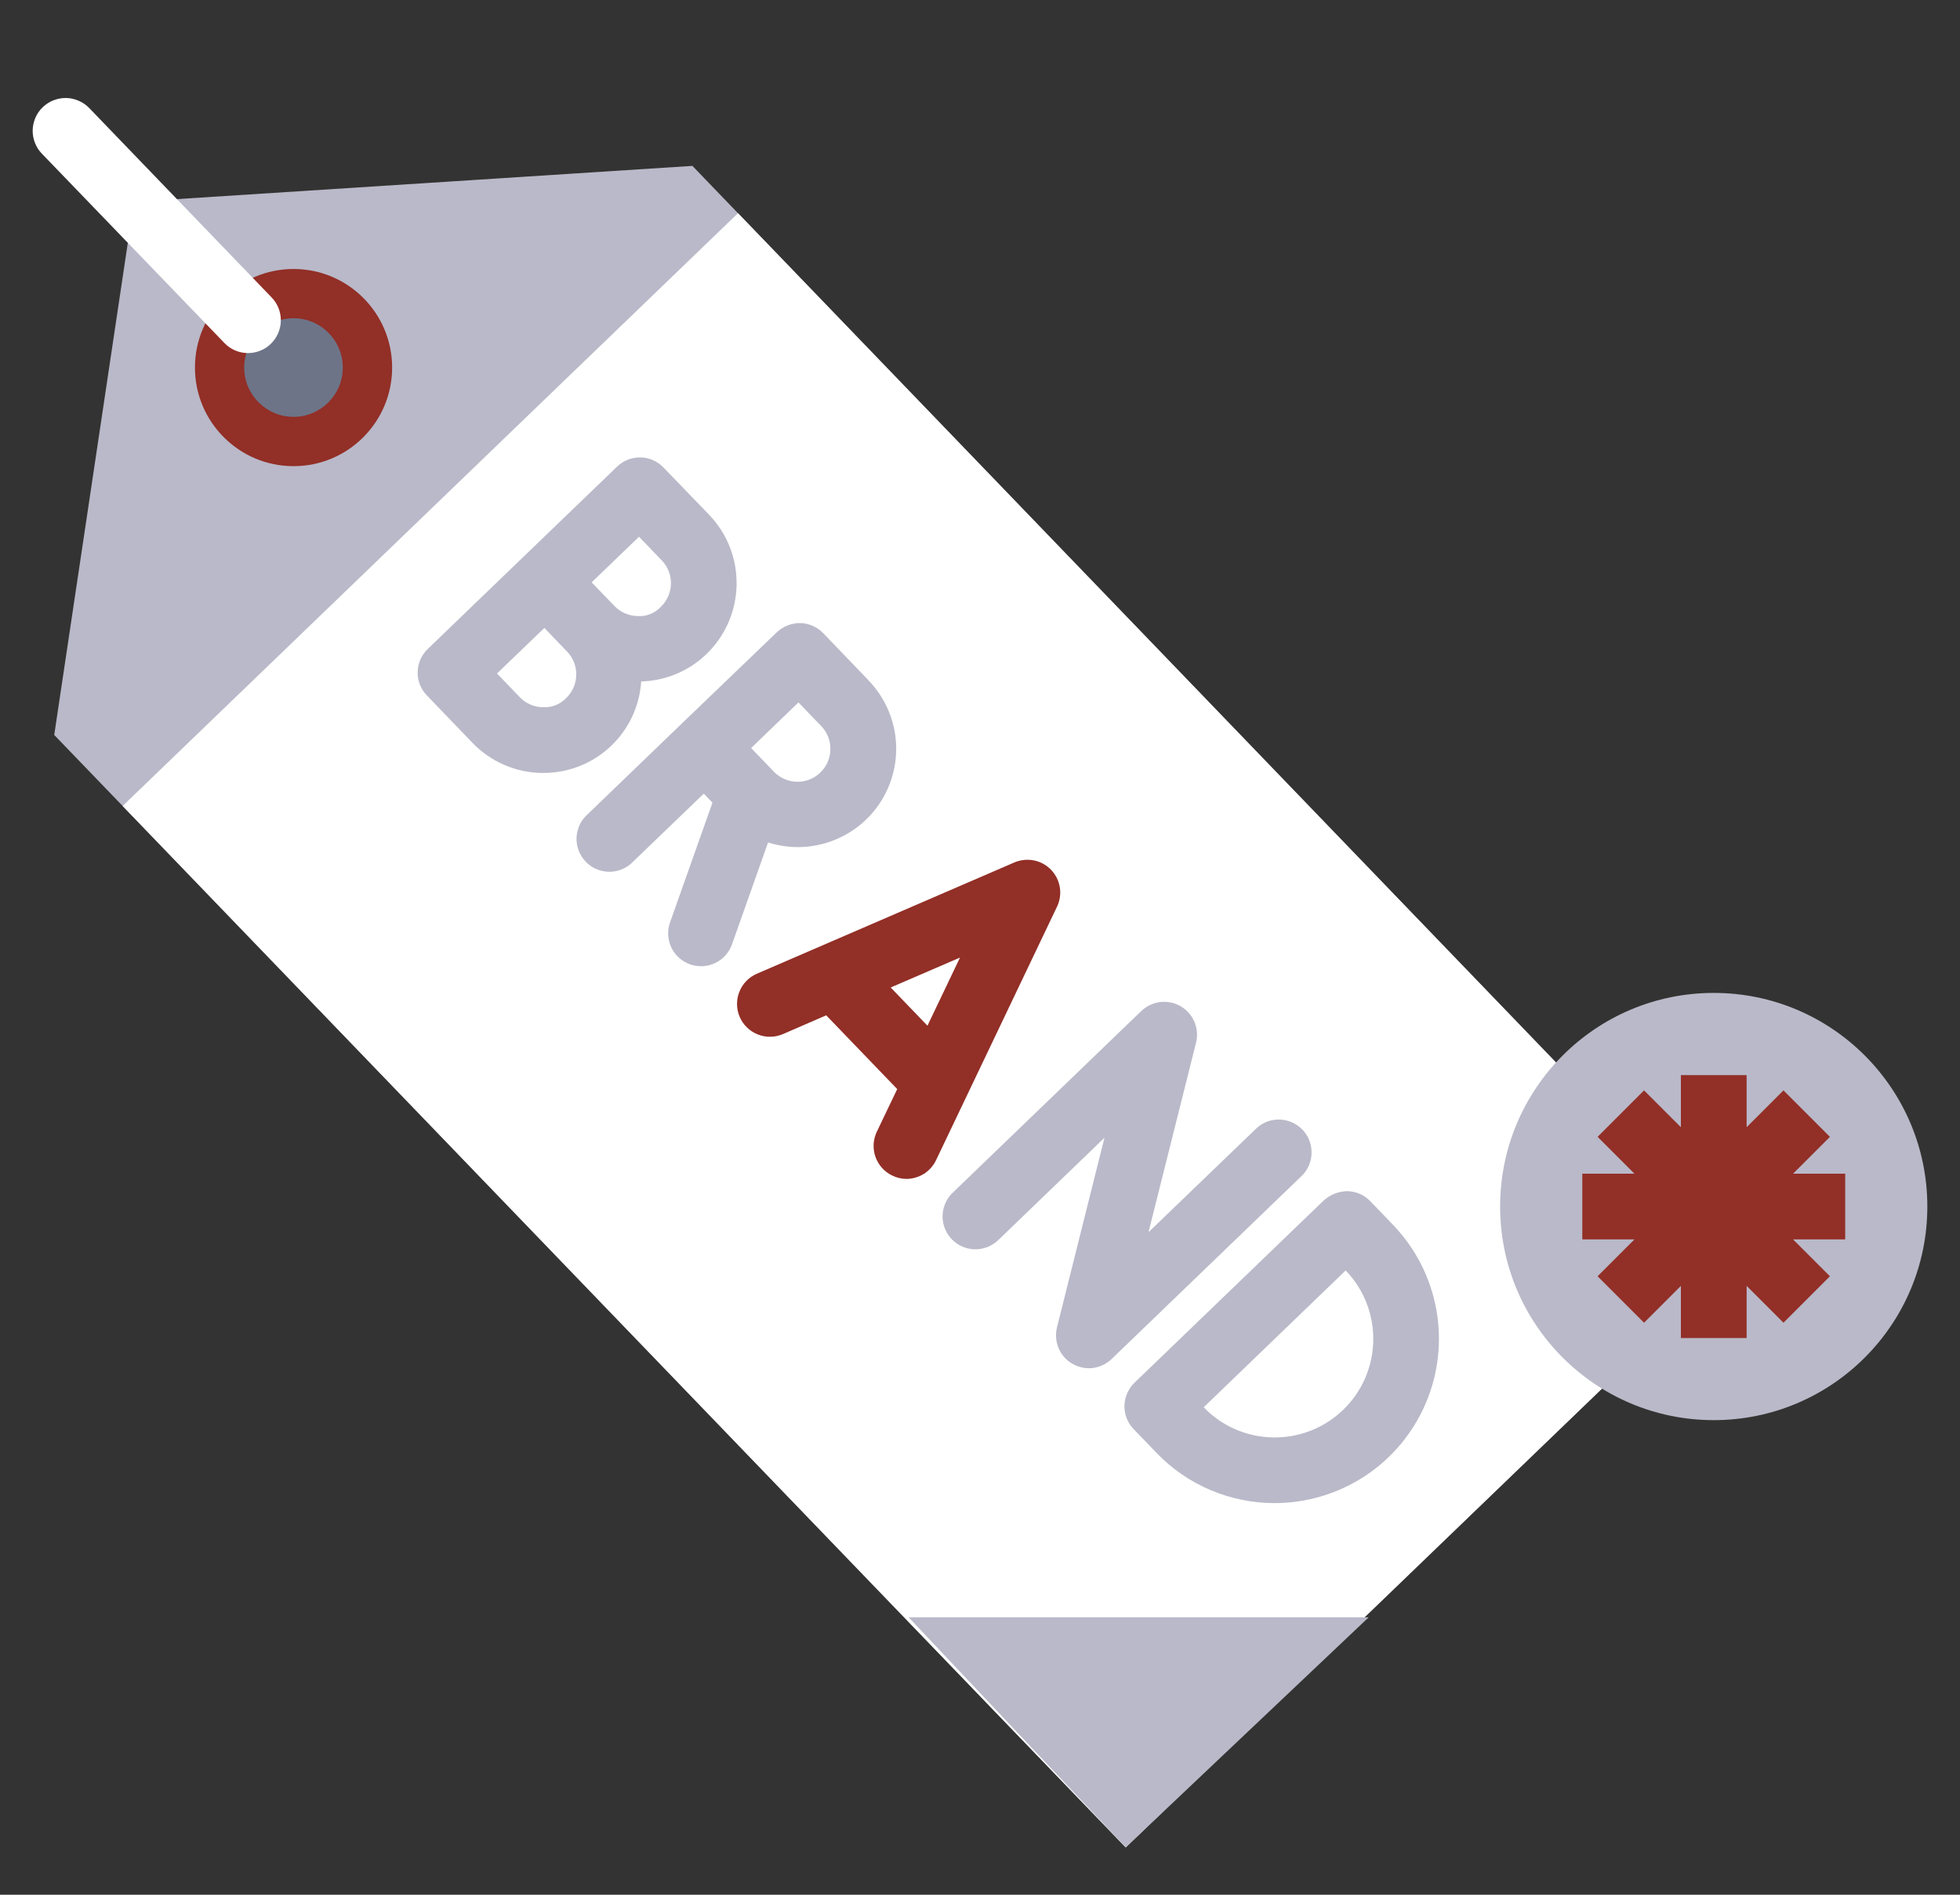
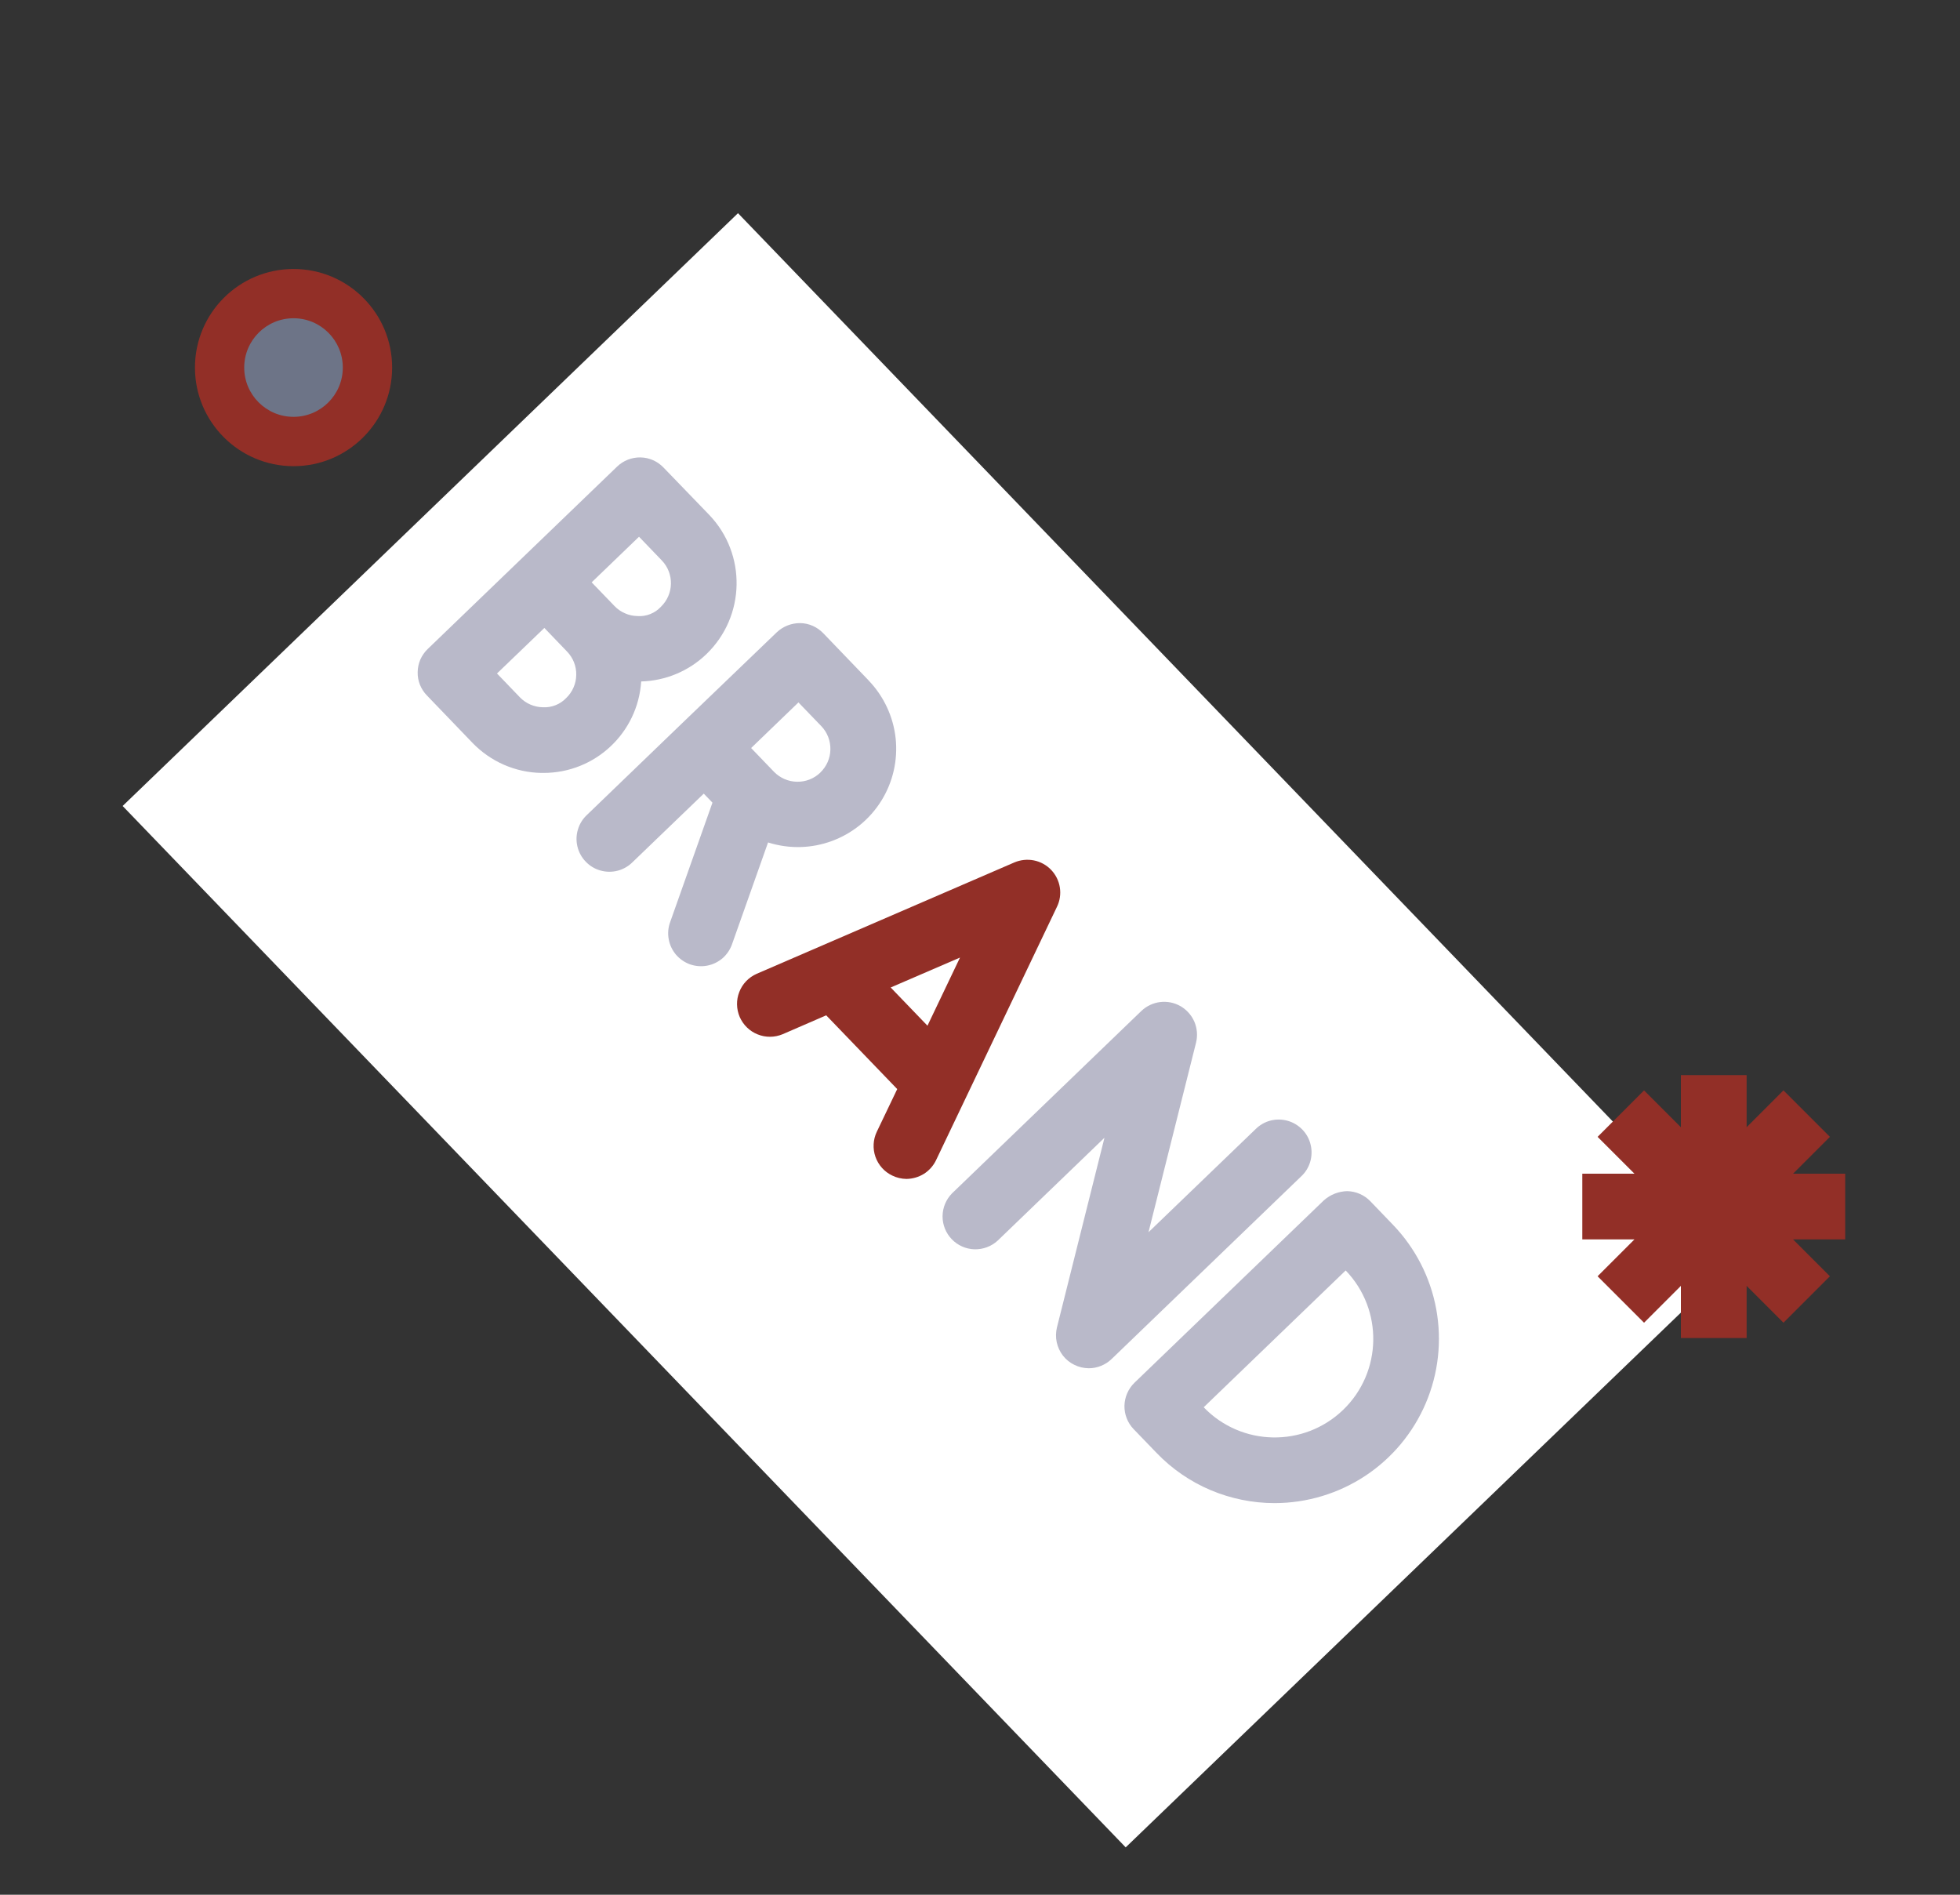
<svg xmlns="http://www.w3.org/2000/svg" width="30" height="29" viewBox="0 0 30 29" fill="none">
  <rect x="0" y="0" width="30" height="29" fill="#333333" stroke="none" />
-   <path d="M26.649 19.203L17.23 28.275L0.83 11.249L2.05 3.09L10.598 2.539L26.649 19.203Z" fill="#B9B9C9" />
  <path d="M1.877 12.336L11.296 3.263L26.649 19.203L17.23 28.275L1.877 12.336Z" fill="white" />
  <path d="M6.002 5.626C6.002 6.459 5.326 7.135 4.493 7.135C3.66 7.135 2.984 6.459 2.984 5.626C2.984 4.792 3.66 4.117 4.493 4.117C5.326 4.117 6.002 4.792 6.002 5.626Z" fill="#922F27" />
  <path d="M5.247 5.626C5.247 6.042 4.909 6.38 4.493 6.38C4.076 6.38 3.738 6.042 3.738 5.626C3.738 5.209 4.076 4.871 4.493 4.871C4.909 4.871 5.247 5.209 5.247 5.626Z" fill="#6D7487" />
  <path d="M10.854 7.879L10.155 7.155C10.063 7.059 9.936 7.003 9.803 7.001C9.669 6.999 9.541 7.049 9.445 7.142L6.547 9.933C6.499 9.979 6.461 10.034 6.434 10.094C6.408 10.155 6.394 10.22 6.393 10.286C6.391 10.352 6.403 10.418 6.427 10.479C6.452 10.541 6.488 10.597 6.534 10.644L7.231 11.369C7.368 11.511 7.532 11.626 7.713 11.705C7.894 11.784 8.089 11.827 8.287 11.83H8.317C9.107 11.832 9.763 11.219 9.814 10.43C10.187 10.42 10.543 10.271 10.811 10.013C11.412 9.435 11.431 8.48 10.854 7.879ZM8.666 10.684C8.62 10.732 8.564 10.77 8.502 10.794C8.441 10.818 8.374 10.829 8.308 10.825C8.242 10.824 8.177 10.809 8.116 10.783C8.056 10.757 8.001 10.718 7.956 10.671L7.607 10.308L8.332 9.611L8.68 9.973C8.726 10.021 8.762 10.077 8.786 10.138C8.81 10.2 8.822 10.265 8.82 10.331C8.819 10.398 8.805 10.463 8.778 10.523C8.752 10.584 8.714 10.638 8.666 10.684ZM10.115 9.288C10.07 9.337 10.014 9.375 9.952 9.399C9.89 9.424 9.823 9.434 9.757 9.429C9.691 9.428 9.626 9.414 9.566 9.387C9.505 9.361 9.451 9.323 9.405 9.275L9.056 8.913L9.781 8.215L10.129 8.577C10.322 8.777 10.315 9.096 10.115 9.288Z" fill="#B9B9C9" />
  <path d="M16.088 13.313C16.017 13.239 15.925 13.189 15.825 13.169C15.725 13.149 15.62 13.16 15.526 13.2L11.581 14.905C11.459 14.959 11.364 15.058 11.316 15.182C11.267 15.305 11.27 15.443 11.322 15.565C11.375 15.686 11.473 15.783 11.597 15.832C11.72 15.882 11.857 15.88 11.98 15.829L12.646 15.54L13.733 16.669L13.42 17.323C13.363 17.443 13.356 17.581 13.4 17.707C13.445 17.833 13.537 17.936 13.658 17.993C13.725 18.026 13.799 18.043 13.874 18.044C13.969 18.043 14.061 18.016 14.142 17.966C14.222 17.915 14.286 17.843 14.327 17.758L16.178 13.879C16.223 13.787 16.238 13.683 16.222 13.582C16.206 13.481 16.159 13.387 16.088 13.313ZM13.633 15.114L14.694 14.656L14.196 15.699L13.633 15.114Z" fill="#922F27" />
  <path d="M13.296 10.415L12.6 9.691C12.507 9.595 12.381 9.539 12.248 9.537C12.115 9.536 11.987 9.586 11.89 9.677L10.437 11.073L8.988 12.469C8.922 12.529 8.873 12.606 8.847 12.692C8.82 12.778 8.817 12.869 8.838 12.956C8.859 13.044 8.903 13.124 8.965 13.188C9.027 13.253 9.105 13.3 9.192 13.324C9.278 13.348 9.369 13.349 9.456 13.326C9.543 13.303 9.622 13.257 9.685 13.193L10.772 12.147L10.905 12.285L10.258 14.112C10.227 14.195 10.219 14.286 10.235 14.373C10.25 14.461 10.289 14.543 10.346 14.611C10.404 14.678 10.478 14.73 10.562 14.76C10.646 14.789 10.736 14.796 10.823 14.78C10.911 14.763 10.992 14.724 11.06 14.666C11.127 14.607 11.177 14.532 11.206 14.448L11.756 12.894C12.413 13.103 13.128 12.839 13.491 12.254C13.668 11.969 13.744 11.634 13.709 11.301C13.673 10.968 13.527 10.656 13.295 10.415L13.296 10.415ZM12.557 11.824C12.461 11.917 12.332 11.968 12.199 11.965C12.065 11.963 11.938 11.907 11.845 11.811L11.497 11.449L12.221 10.751L12.57 11.113C12.663 11.209 12.713 11.338 12.71 11.472C12.708 11.605 12.652 11.732 12.556 11.824L12.557 11.824ZM16.665 20.942C16.589 20.941 16.514 20.924 16.445 20.89C16.376 20.857 16.316 20.808 16.269 20.748C16.222 20.687 16.19 20.617 16.174 20.542C16.158 20.468 16.16 20.39 16.178 20.316L16.905 17.414L15.27 18.989C15.173 19.078 15.045 19.125 14.914 19.121C14.783 19.117 14.659 19.062 14.568 18.967C14.477 18.873 14.426 18.746 14.427 18.615C14.428 18.484 14.48 18.358 14.572 18.265L17.47 15.473C17.549 15.398 17.65 15.35 17.758 15.337C17.867 15.324 17.976 15.346 18.071 15.401C18.165 15.456 18.239 15.54 18.282 15.64C18.324 15.74 18.333 15.852 18.307 15.958L17.579 18.86L19.215 17.285C19.278 17.221 19.357 17.175 19.443 17.152C19.53 17.129 19.621 17.13 19.708 17.154C19.794 17.178 19.872 17.225 19.935 17.29C19.997 17.354 20.041 17.434 20.061 17.522C20.082 17.609 20.079 17.7 20.053 17.786C20.027 17.872 19.978 17.949 19.912 18.009L17.014 20.801C16.92 20.891 16.795 20.942 16.665 20.942ZM19.511 23.006C19.173 23.006 18.839 22.938 18.527 22.806C18.216 22.674 17.935 22.48 17.701 22.236L17.352 21.874C17.259 21.778 17.209 21.649 17.211 21.516C17.214 21.383 17.269 21.256 17.365 21.163L20.263 18.372C20.362 18.284 20.489 18.234 20.621 18.231C20.755 18.234 20.881 18.289 20.974 18.385L21.322 18.747C21.664 19.103 21.894 19.551 21.983 20.036C22.072 20.521 22.017 21.021 21.824 21.475C21.631 21.929 21.309 22.316 20.898 22.588C20.486 22.86 20.004 23.005 19.511 23.006V23.006ZM18.424 21.539C19.002 22.139 19.957 22.157 20.558 21.579C21.158 21 21.175 20.045 20.597 19.445L18.424 21.539Z" fill="#B9B9C9" />
-   <path d="M3.797 5.404C3.73 5.404 3.663 5.391 3.6 5.364C3.538 5.338 3.482 5.299 3.435 5.25L0.641 2.352C0.595 2.305 0.559 2.249 0.535 2.187C0.511 2.126 0.499 2.06 0.5 1.994C0.501 1.928 0.516 1.863 0.542 1.802C0.568 1.741 0.606 1.687 0.654 1.641C0.702 1.595 0.758 1.559 0.819 1.535C0.881 1.511 0.946 1.499 1.013 1.5C1.079 1.501 1.144 1.516 1.204 1.542C1.265 1.568 1.32 1.606 1.366 1.654L4.157 4.552C4.226 4.623 4.272 4.713 4.29 4.81C4.308 4.907 4.297 5.007 4.258 5.098C4.219 5.189 4.155 5.266 4.073 5.321C3.99 5.375 3.894 5.404 3.795 5.404L3.797 5.404Z" fill="white" />
-   <path d="M13.908 24.754H20.949L17.23 28.275L13.908 24.754Z" fill="#B9B9C9" />
-   <path d="M29.5 18.467C29.5 20.273 28.036 21.736 26.231 21.736C24.425 21.736 22.961 20.273 22.961 18.467C22.961 16.661 24.425 15.197 26.231 15.197C28.036 15.197 29.5 16.661 29.5 18.467Z" fill="#B9B9C9" />
  <path d="M28.243 17.964H27.445L28.009 17.4L27.298 16.689L26.734 17.253V16.455H25.728V17.253L25.164 16.689L24.453 17.4L25.017 17.964H24.219V18.97H25.017L24.453 19.534L25.164 20.245L25.728 19.681V20.479H26.734V19.681L27.298 20.245L28.009 19.534L27.445 18.97H28.243L28.243 17.964Z" fill="#922F27" />
</svg>